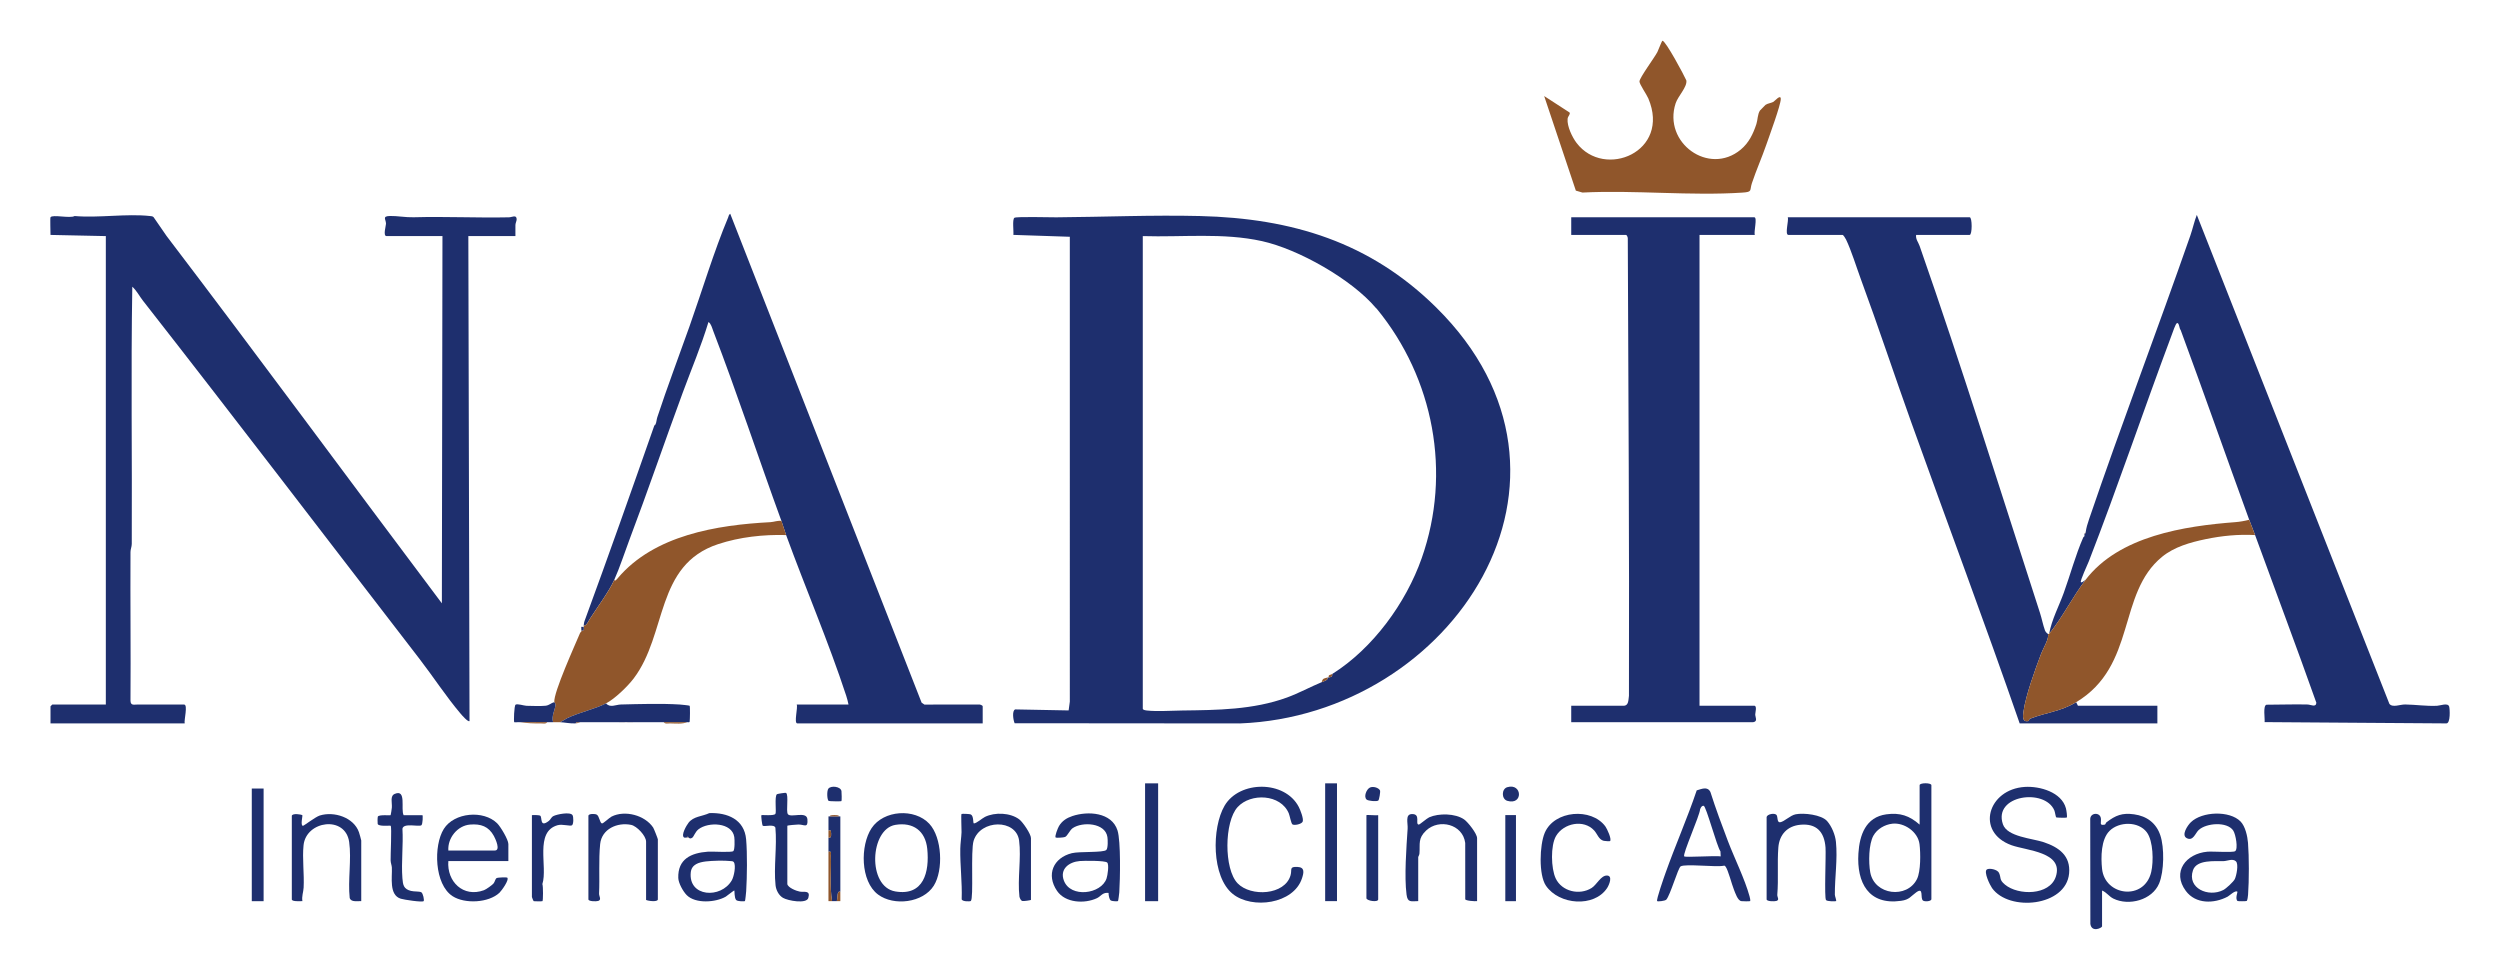
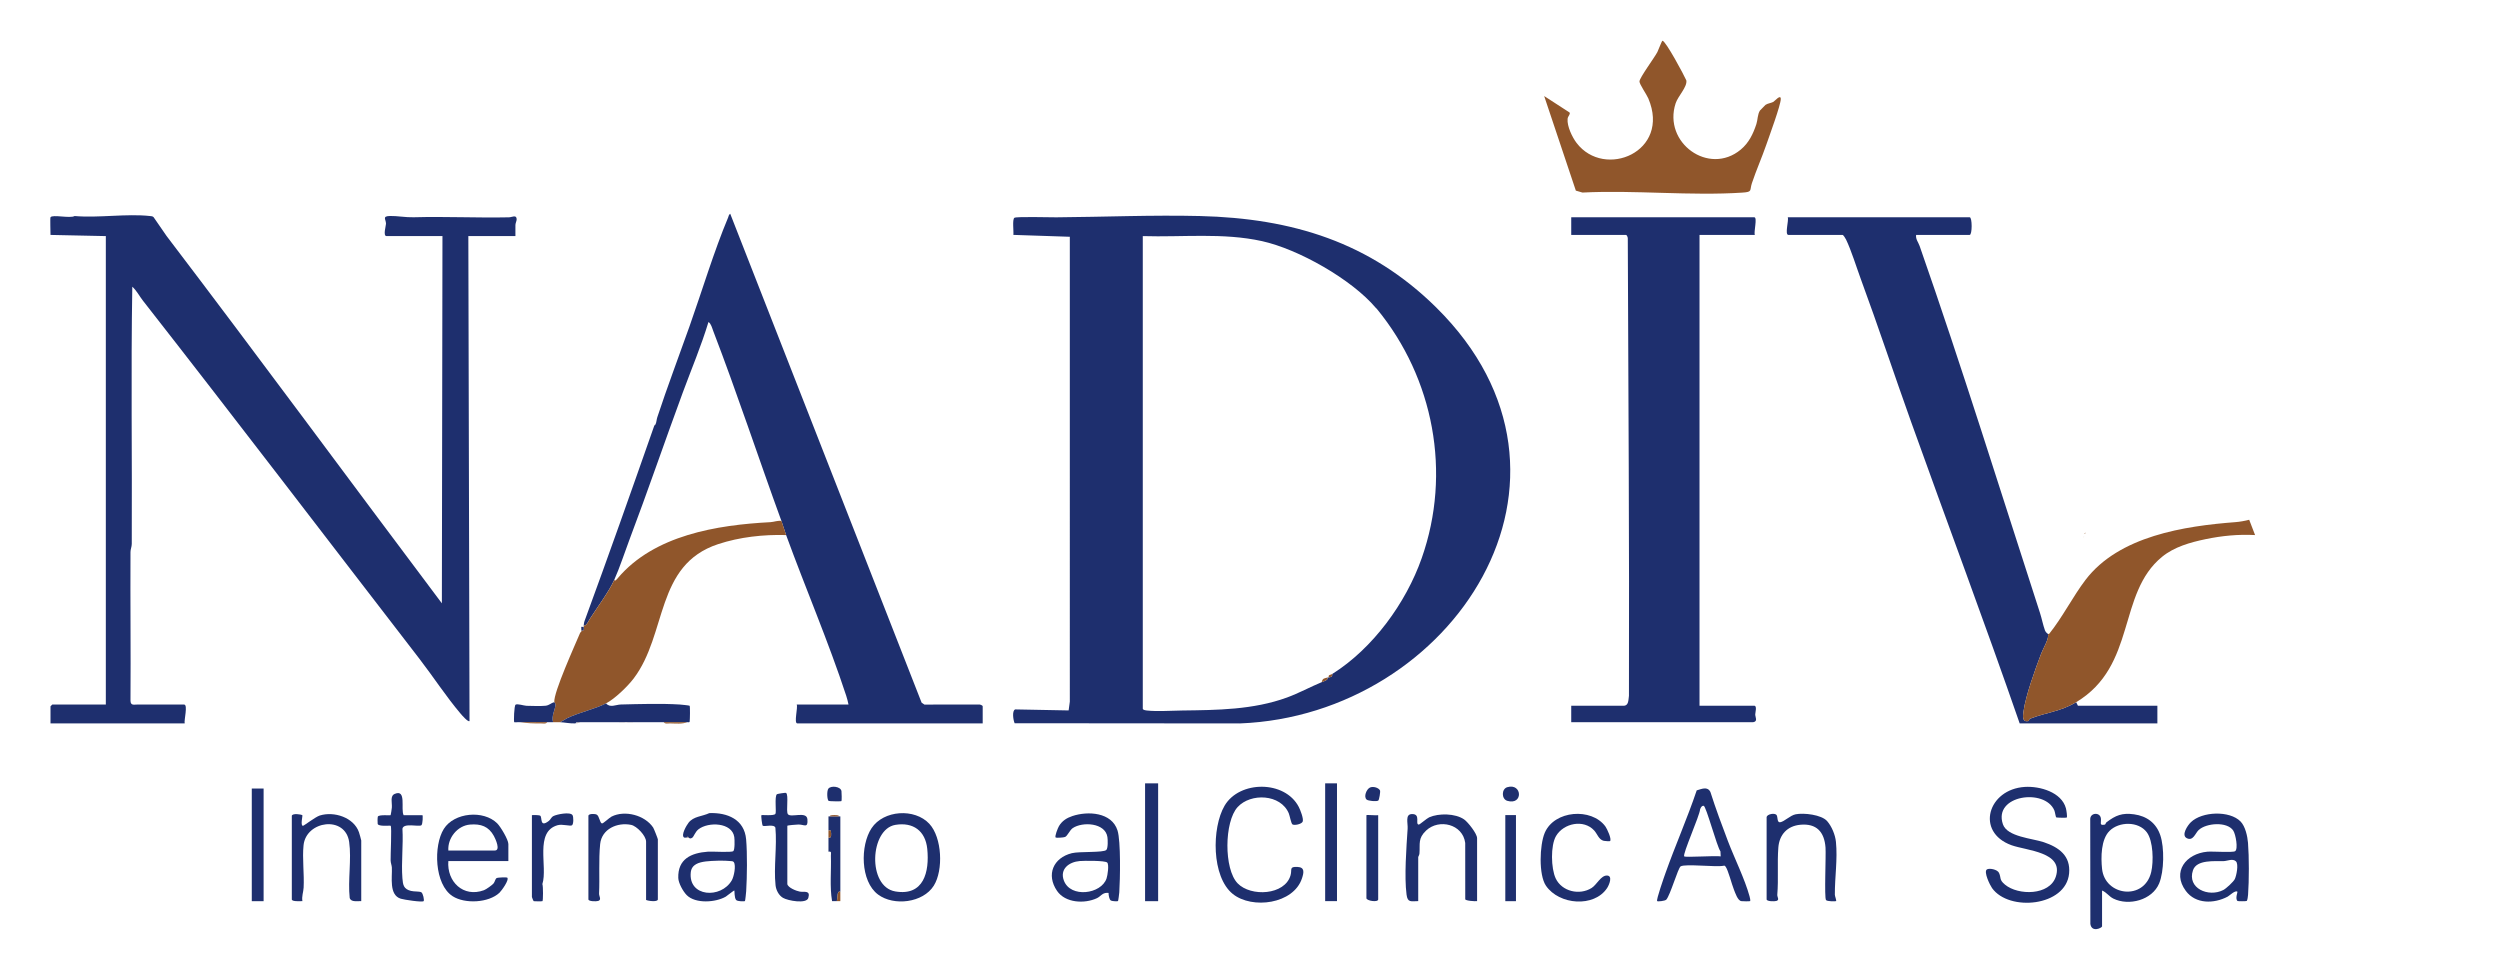
<svg xmlns="http://www.w3.org/2000/svg" id="Layer_1" version="1.1" viewBox="0 0 2124 824">
  <defs>
    <style>
      .st0 {
        fill: #1e2f6e;
      }

      .st1 {
        fill: #90562b;
      }
    </style>
  </defs>
  <path class="st0" d="M1220.24,261.26c146.8,144.99,13.97,346.31-166.78,353.37l-191.42-.17c-1.15-2.39-2.47-10.76.51-11.75l45.36.87,1.01-7.5V201.16s-47.96-1.6-47.96-1.6c.38-2.89-1.08-13.2.9-14.53,1.73-1.15,30.65-.35,35.61-.39,40.04-.29,81.65-2.09,122-1.1,78.3,1.93,144.51,22.14,200.78,77.72ZM1122.91,579.59c2.01-.83,5.69-1.77,5-4,.31-.09.69.08,1,0,1.89-.5,3.06-.29,3-3,34.49-21.71,62.59-60.24,76.02-98.48,25.45-72.43,10.18-152.71-38.02-211.52-.34-.41-.74-.69-1-1-20.58-24.33-65.74-49.89-96.76-56.74-33.07-7.3-67.57-3.2-101.24-4.26v401.5c0,1.12,2.46,1.43,3.45,1.55,8.27.98,21.29.11,30.09,0,29.54-.38,60.2-.54,88.98-11.03,9.93-3.62,19.78-9.01,29.47-13.03Z" />
  <path class="st0" d="M42.91,184.59c1.67-2.58,16.81,1.17,20.45-1.05,20.34,1.78,44.2-2.2,64.1,0,1.11.12,2.17.11,3.03.97l11.02,15.98c78.79,103.5,155.74,208.14,233.9,312.1l.5-312h-47.5c-3.2,0-.46-8.91-.47-10.5-.03-3.88-3.55-6.42,3.47-6.59,6.03-.14,13.13,1.28,20,1.09,27.07-.76,53.92.63,81.04.05,2.57-.06,6.23-2.44,6.5,1.44.1,1.5-.99,3.31-1.05,5.01-.12,3.16.09,6.35,0,9.5h-40l1,412c-1.12,1.22-6.57-5.08-7.42-6.08-12.49-14.73-23.35-31.5-35.17-46.83-78.34-101.51-155.94-203.37-234.83-304.17-3.11-3.97-5.25-8.46-9.08-11.92-1.23,72.8-.08,145.7-.45,218.54-.01,2.37-1.08,4.54-1.09,6.91-.22,42.03.31,84.07,0,126.1.02,4.48,2.88,3.45,5.55,3.45h40c3.43,0-.21,13.41.5,16H42.91v-14.5c0-.11,1.39-1.5,1.5-1.5h45.5V200.59l-47-1c0-2.33-.41-14.37,0-15Z" />
  <path class="st0" d="M1490.91,199.59h-47v400h46.5c2.57,0,.86,5.88.84,7.33-.04,2.44,2.48,5.99-1.83,6.68h-154.5v-14h44.5c4.42,0,4-5.02,4.54-8.46.38-129.44-.51-258.75-.99-388.09.25-1.02-.72-3.45-1.55-3.45h-46.5v-15h155.5c2.89,0-.61,12.5.5,15Z" />
  <path class="st0" d="M556.91,360.59c.96-2.13.84-3.98,1.5-6,8.52-25.92,18.36-51.77,27.47-77.52,10.52-29.71,20.71-63.62,32.73-92.26.49-1.17.49-2.41,1.79-3.2l162.61,415.38,2.38,1.62,46.06-.06c1.02-.25,3.45.72,3.45,1.55v14.5h-157.5c-3.09,0,.65-13.48-.5-16h44c-.51-2.52-1.16-5.09-1.96-7.54-15.08-45.94-34.53-91.2-51.04-136.46-1.41-3.86-2.51-7.91-4-12-19.49-53.46-37.52-108.23-57.98-161.52-.92-2.39-1.81-6.22-4.01-7.48-6.14,20.29-14.43,39.87-21.76,59.74-15.4,41.74-29.76,83.9-45.49,125.51-4.19,11.09-8,23.11-12.76,33.74-4.47,10-14.68,23.66-20.97,33.52-1.11,1.75-2.63,5.66-5.03,5.48.25-1.26.16-2.41.67-3.79,20.26-55.12,39.89-110.73,59.33-166.21.38-.26.81-.58,1-1Z" />
-   <path class="st0" d="M1771.91,452.59c.66-4.4,1.54-7.31,2.98-11.52,27.5-80.71,57.95-160.48,86.04-240.96,2.01-5.77,3.26-11.84,5.49-17.53l163.6,415.4c2.71,3.44,9.01.48,13.41.54,8.93.12,17.81,1.53,27.03,1.12,2.89-.13,9.2-2.78,10.32.59.66,2,1.26,14.47-2.36,14.37l-154.41-1.1c.37-3-1.54-13.78,1.54-14.78,11.61.03,23.3-.49,34.91-.18,2.81.07,7.17,2.72,7.52-1.46-16.89-47.67-34.76-94.99-52.06-142.49-1.58-4.34-3.5-8.88-5-13-19.49-53.48-38.45-107.68-58.24-161.25-1.14-.74-1.22-6.82-3.24-5.74-1.15.61-3.55,7.82-4.27,9.74-23.96,63.96-45.75,128.84-70.49,192.51-1,2.56-7.65,16.77-6.75,17.74.79.85,3.16-1.59,4-2-10.78,14.12-19.61,31.86-31,46,2.23-12.32,8.3-23.41,12.49-35.01,5.62-15.58,9.89-31.78,16.51-46.99l1-1c.19-.42-.14-1.39,0-2,.53-.06.93-.51,1-1Z" />
  <path class="st0" d="M1763.91,596.59l1.49,3.01h67.51s0,14.99,0,14.99h-117c-29.71-85.77-61.67-170.77-92.26-256.24-14.43-40.3-27.89-81.07-42.71-121.29-3.7-10.04-8.06-24.27-12.51-33.49-.46-.96-2.27-3.99-3.01-3.99h-46c-3.3,0,.49-12.49-.5-15h154.5c2.26,0,2.26,15,0,15h-45.5c-.52,3.57,1.91,6.29,3.02,9.48,36.03,103.06,68.57,207.88,102.25,311.75,1.53,4.72,2.55,10.19,4.22,14.8.7,1.92,2.44,2.79,2.51,2.97,1.32,3.57-4.18,12.58-5.75,16.75-4.99,13.19-13.14,35.51-14.99,49-.54,3.93-1.38,9.44,4.13,8.27.65-.14.45-1.61,1.34-1.96,13.19-5.26,25.89-6.01,39.27-14.06Z" />
  <path class="st1" d="M663.91,442.59c1.49,4.09,2.59,8.14,4,12-19.32-.55-39.41,1.65-57.79,7.71-53.67,17.71-43.01,76.26-71.8,114.19-5.13,6.76-16,17.26-23.41,21.1-9.07,4.7-23.31,7.84-32.96,12.54l-6.04,3.46c-2.04-.06-4.28.04-6,0-1.64-5.08,1.81-10.84,2.01-14.65.08-1.52-1-2.2-1.01-2.35-.71-8.3,17.76-48.85,22-59l1-1c.09-.28-.06-.66,0-1,2.68.46,2.04-.63,2-3,.11-.07-.07-.66,0-1,2.4.18,3.91-3.73,5.03-5.48,6.29-9.86,16.51-23.52,20.97-33.52.34,1.97,2.69-1.08,3.03-1.48,30.84-36.47,84.14-45.1,129.52-47.48,3.17-.17,6.19-1.56,9.46-1.05Z" />
  <path class="st1" d="M1915.91,454.59c-14.4-.72-27.96.56-42.02,3.48-12.94,2.69-26.62,6.52-37,15-38.27,31.26-21.36,92.49-72.98,123.52-13.38,8.04-26.08,8.8-39.27,14.06-.89.36-.69,1.82-1.34,1.96-5.51,1.17-4.67-4.34-4.13-8.27,1.85-13.49,10-35.81,14.99-49,1.58-4.17,7.07-13.18,5.75-16.75h1c11.39-14.14,20.22-31.88,31-46,28.42-37.21,83.95-45.69,127.5-49,3.45-.26,8.13-1.09,11.5-2,1.5,4.12,3.42,8.66,5,13Z" />
  <path class="st1" d="M1495.26,93.91c.18-.28,4.36-4.57,4.68-4.79,2.02-1.36,4.36-1.42,6.56-2.49,1.25-.61,6.45-6.99,6.45-2.52,0,5.08-9.88,31.85-12.26,38.75-3.79,10.96-8.59,21.71-12.26,32.73-2.08,6.26.71,7.46-7.97,8.04-44.15,2.94-91.54-2.29-136.04-.04l-5.59-1.64-26.91-80.36,21.57,13.98c.9,1.68-1.46,2.97-1.67,5.49-.52,6.2,3.93,15.54,7.68,20.44,23.66,30.95,80.17,7.51,60.9-37.9-1.43-3.38-7.66-12.23-7.51-14.44.22-3.33,12.68-20.09,15.2-24.9.82-1.56,3.8-9.68,4.33-9.66,2.76.11,18.29,29.13,20.3,33.73.9,5.5-7.08,13.26-9.11,19.45-10.95,33.51,28.27,61.82,55.32,39.32,6.92-5.76,10.53-13.33,13.29-21.71,1.19-3.63.91-8.19,3.04-11.49Z" />
  <path class="st0" d="M1755.91,694.59c-.32.31-8.52.13-8.89-.12-.55-.38-1.07-4.58-1.62-5.88-8.06-19.17-52.2-13.13-43.72,11.72,3.65,10.7,24.97,11.94,34.76,15.24,12.8,4.31,22.9,11.48,21.47,26.55-2.66,28.1-51.05,32.64-65.45,12.43-1.79-2.52-7.31-13.77-4.43-15.83,1.9-1.36,8.96-.1,10.34,2.92,1.98,4.32-.05,5.7,5.05,9.95,11.29,9.39,37.93,9.31,43.2-6.75,6.9-21.04-24.9-22.1-37.7-26.74-30.77-11.16-20.07-47.6,11.44-49.52,12.59-.77,31.2,4.41,34.86,18.22.4,1.51,1.29,7.23.69,7.82Z" />
-   <path class="st0" d="M1640.91,764.09c-.48,1.82-5.64,2.07-7.07,1.07-2.8-1.96,1.06-12.01-5.86-6.99-4.85,3.52-5.7,6.16-12.83,7.17-27.61,3.92-37.8-15.41-36.25-40.25.98-15.63,6.2-30.85,23.76-33.24,11.62-1.58,19.63,1.16,28.25,8.75v-33.5c0-2.18,10-2.18,10,0v97ZM1607.68,699.82c-6.35.73-12.78,4.42-15.98,10.06-4.12,7.28-4.23,22.9-2.75,31.16,3.52,19.62,31.32,22.73,39.72,5.81,3.27-6.58,3.1-22.19,2.15-29.69-1.32-10.45-12.95-18.52-23.15-17.35Z" />
  <path class="st0" d="M1785.91,787.09c-.38,1.38-8.79,5.35-9.94-2.06l-.11-88.99c-.12-5.62,8.15-6.26,9.03-.93.6,3.65-1.82,6.56,3.36,5.48.68-.14.73-1.44,1.4-1.95,7.78-5.95,13.35-8.21,23.5-6.79,10.78,1.51,18.73,7.4,22.24,17.76,3.57,10.53,3.27,30.74-.99,40.97-5.9,14.14-25.7,19.34-38.86,12.88-3.81-1.87-5.72-5.31-9.63-6.87v30.5ZM1792.25,705.93c-7.33,7.31-7.36,22.39-6.35,32.18,2.38,23.21,35.98,27.4,41.77,2.75,2.07-8.81,1.78-26.37-3.76-33.76-7.11-9.48-23.59-9.22-31.66-1.17Z" />
  <path class="st0" d="M1486.91,765.59c-.28.25-6.5.21-7.52.02-3.11-.58-5.07-6.91-6.24-9.76-1.85-4.52-4.84-16.58-7.15-19.64-.46-.61-.74-.85-1.55-.68-6.45,1.41-32.61-1.85-36.57.54-2.21,1.33-8.82,24.56-12.21,28.28-1.17,1.14-7.22,1.75-7.76,1.24-.98-.93,5.92-20.52,6.98-23.52,8.37-23.66,18.63-46.77,26.64-70.57,4.24-1.18,9.07-3.64,11.62,1.35,4.51,14.16,9.7,28.13,14.99,42.01s14.41,32.37,18.29,46.71c.26.95.9,3.64.48,4.02ZM1430.91,727.59c1.16,1.03,26.95-.78,31,0l-.22-4.28c-2.99-3.95-12.22-38.72-14.28-38.73-1.87,0-2.41,1.6-3,3-.34,5.35-15.19,38.5-13.5,40Z" />
  <path class="st0" d="M1098.06,700.43c-1.11-.78-2.34-7.58-3.1-9.39-6.88-16.44-32.28-17.53-43.46-5.37-11.4,12.4-11.77,52.68,0,64.83,11.25,11.62,40.14,10.11,44.96-6.88,1.42-5.02-1.44-7.42,5.96-7.07,6.16.29,5.42,4.63,3.72,9.75-7.2,21.77-42.26,26.39-58.7,13.26-18.23-14.55-18.03-56.27-7.05-75.02,12.63-21.57,51.24-21.76,63.04,1.03,1.31,2.52,4.18,9.85,3.38,12.34-.76,2.35-7.21,3.58-8.73,2.5Z" />
  <path class="st0" d="M583.91,711.59c-.77-.17-2.21.38-2.84-.12-2.58-2.08,2.14-10.15,3.84-12.38,4.29-5.63,11.51-5.36,17.74-8.27,15.34-.6,29.79,5.38,31.26,22.27,1.05,12.1.81,31.78.05,44.04-.08,1.29-.78,8.12-1.05,8.45-.25.3-6.34.41-7.51-.98-1.63-1.94-1.24-7.7-1.49-8.01-.28-.35-6.28,4.61-7.3,5.2-8.6,4.98-25.68,6.18-33.13-1.26-3.09-3.09-7.08-10.21-7.21-14.61-.49-16.12,10.92-21.3,25.15-22.33,3.99-.29,19.68.83,21.56-.44,1.43-.96,1.19-9.95.88-12.01-1.88-12.47-22.05-13.12-30.45-6.55-2.8,2.19-3.94,6.17-5.18,7.06-2.11,1.52-2.99-.04-3.32-.07l-.5-.98-.5.98ZM599.69,731.87c-5.91.73-12.07,2.49-12.8,9.19-2.29,21.14,25.69,22.73,34.85,6.86,1.87-3.25,3.68-12.48,1.74-15.39-.69-1.03-1.95-.86-3.02-.98-5.07-.61-15.59-.31-20.77.32Z" />
  <path class="st0" d="M949.87,765.55c-.27.35-4.92.19-5.98-.43-1.41-.83-1.72-3.49-1.98-5.02s.65-1.59-1.5-1.54c-4.01.1-5.26,3.05-8.48,4.55-10.48,4.89-26.79,4.12-33.85-6.18-9.44-13.77-3.23-28.15,12.6-32.08,6.43-1.59,26.81-.28,29.26-2.74,1.49-1.49,1.28-8.6.92-10.97-1.84-12.19-21.22-13.17-29.47-7.57-2.53,1.72-4.42,6.58-6.49,7.51-1.3.59-7.6.86-8,.5-1.03-.94,1.88-8.16,2.79-9.7,2.67-4.49,6.6-6.96,11.43-8.57,13.09-4.38,33.4-3.32,38.32,12.24,2.88,9.13,2.22,41.69,1.51,52.58-.07,1.15-.85,7.12-1.08,7.41ZM940.67,732.82c-1.77-1.78-19.66-1.58-23.3-1.28-9.12.76-17.17,6.74-13.5,16.59,5.61,15.06,31.78,11.59,36.27-1.82.85-2.53,2.28-11.74.53-13.5Z" />
  <path class="st0" d="M1903.57,697.93c4.03,4.1,5.89,12.51,6.34,18.16.96,12.06.93,31.94.05,44.04-.08,1.17-.48,4.85-1.18,5.33-.51.35-7.48.28-7.78.03-2.19-1.92.21-7.63-.1-7.89-1.79-1.55-6.71,3.34-8.3,4.19-11.56,6.11-27.14,6.44-35.52-4.87-12.03-16.22.15-31.73,18.33-33.32,4.31-.38,21.56.89,23.56-.44,2.71-1.81.51-14.33-1.61-17.52-5.22-7.84-22.9-6.45-29.36-.46-2.88,2.67-4.67,9.68-10.09,6.94-4.97-2.51.64-10.84,3.46-13.57,9.51-9.22,32.91-10.08,42.2-.62ZM1899.68,731.82c-2.68-2.68-7.42-.31-10.27-.23-7.85.23-23.09-1.44-26.24,7.75-5.25,15.34,13.17,23.29,25.79,16.8,2.35-1.21,8.62-6.98,9.73-9.27,1.41-2.91,3.38-12.66.99-15.05Z" />
  <path class="st0" d="M431.91,731.59h-51c-1.36,17.45,12.68,31.18,30.24,24.74,1.93-.71,6.98-4.33,8.21-5.79,1.04-1.23,1.41-3.79,2.52-4.48s8.69-.77,9.03-.47c2.06,1.85-4.89,11.31-6.59,12.91-9.16,8.61-29.33,9.62-39.75,2.93-15.58-10-16.4-43.01-7.5-57.18,8.81-14.02,33.76-16.27,45.38-4.7,2.84,2.82,9.46,13.84,9.46,17.54v14.5ZM380.91,722.59h39.5c5.02,0,.68-9.61-.75-12.25-4.51-8.3-11.13-10.54-20.29-9.79-10.71.87-19.17,11.43-18.45,22.04Z" />
  <path class="st0" d="M789.58,699.92c10.8,11.6,12.03,39.42,3.75,52.58-9.14,14.53-33.9,17.52-47.33,7.5-15.1-11.27-15.24-41.67-5.53-56.36,10.2-15.44,36.61-17.16,49.11-3.73ZM760.64,700.82c-21.56,3.65-23.96,52.45,0,56.54,24.23,4.13,29.13-16.66,27.16-36.16-1.54-15.25-11.98-22.95-27.16-20.38Z" />
  <path class="st0" d="M1204.91,765.59c-6.14.07-9,1.48-9.91-5.59-1.99-15.38-.12-40.1.92-55.91.32-4.91-2.27-12.28,3.58-12.46,7.99-.25,2.43,8.75,5.92,8.94.76.04,6.82-5.3,8.81-6.18,8.19-3.6,22.14-3.4,29.64,1.76,3.29,2.26,11.06,12.15,11.06,15.94v53.5c-1.6.27-9.83-.26-10.06-1.6l-.02-47.82c-2.12-16.1-22.3-20.79-33.16-10.59-7.17,6.74-5.1,11.18-5.72,19.56-.1,1.33-1.05,2.67-1.05,2.95v37.5Z" />
  <path class="st0" d="M548.91,764.59v-49.5c0-5-7.88-13.29-12.72-14.28-11.76-2.41-24.99,3.54-26.29,16.27-1.38,13.49-.3,28.48-.93,42.11-.1,2.19,2.37,5.26-.71,6.25-1.67.54-8.35.46-8.35-1.35v-71c0-1.79,5.3-1.89,7.02-1.01,2.31,1.18,2.6,7.09,4.5,7.52,1,.23,6.17-4.82,8.16-5.83,11.29-5.7,28.27-1.22,35.34,9.31.61.91,3.98,9.48,3.98,10.02v51c0,2.46-8.21,1.4-10,.5Z" />
-   <path class="st0" d="M875.91,764.59c-.27.25-6.31,1.22-7.34.88-1.42-.46-2.04-2.29-2.45-3.6-1.76-15.04,1.65-33.03-.29-47.71-2.46-18.58-32.98-18.09-38.65.19-2.64,8.52.19,48.93-2.37,51.13-.59.51-7.5.65-7.77-1.54.51-14.34-1.42-28.59-1.18-42.91.07-4.39.91-9.65,1.06-13.96.09-2.5-.56-14.96-.01-15.51.28-.28,6.95-.16,8.02.48,2.5,1.48,1.56,7.53,2.49,7.53,2.2,0,6.97-4.33,9.45-5.55,8.36-4.09,21.42-3.62,29.03,2.07,3.16,2.36,10.01,12.54,10.01,15.97v52.5Z" />
  <path class="st0" d="M247.91,693.09c.61-2.35,7.98-1.24,8.98-.47.37.29-1.86,9.05.53,8.98.84-.02,10.5-7.56,14.26-8.74,12.12-3.79,28.9,1.61,33.28,14.18.35,1.02,1.95,6.61,1.95,7.05v51.5c-3.11-.13-8.69,1.14-9.81-2.69-1.63-15.06,1.65-32.83-.45-47.55-3.25-22.81-36.59-18.11-38.75,2.73-1.17,11.24.67,24.5.06,36.06-.2,3.75-1.75,7.47-1.04,11.46-1.76,0-9,.58-9-1.5v-71Z" />
  <path class="st0" d="M1500.91,694.09c.68-2.53,7.15-3.69,8.53-1.53,1.07,1.68.24,6.4,2.94,6.03,3.58-.49,8.52-5.85,13.26-6.78,6.79-1.34,21.88.29,26.72,5.83,3.89,4.46,6.85,11.65,7.45,17.55,1.5,14.82-1.01,30.28-.92,44.9,0,1.37,1.56,4.97,1.03,5.49-.31.31-7.68.38-8.56-.93-1.55-2.33.1-37.98-.4-44.6-.99-13.26-7.64-20.64-21.43-19.34-11.04,1.04-17.8,8.4-18.65,19.34-1.02,13.25.22,26.73-.89,40.14-.16,1.95,2.14,4.37-.71,5.25-1.67.52-8.36.46-8.36-1.36v-70Z" />
  <path class="st0" d="M1367.91,714.59c-.28.26-4.28.02-5.3-.21-4.32-.98-5.5-5.88-8.19-8.81-8.97-9.77-25.95-6.2-32.38,4.66-4.8,8.11-4.31,27.6-.33,36.05,5.23,11.1,20.19,14.64,30.53,8.15,4.41-2.77,7.78-10.62,12.99-10.58s1.95,7.96.13,10.7c-10.99,16.56-40.63,14.39-51.9-2.02-6.33-9.21-5.4-34.71-1.06-44.94,8.14-19.2,39.63-21.58,51.5-5.5,1.46,1.98,5.62,10.98,4,12.5Z" />
  <path class="st0" d="M514.91,597.59c3.32,4.02,8.42,1.06,12.45.96,15.65-.4,34.66-.96,50.09,0,1.29.08,8.12.78,8.45,1.05.51.43.28,11.91.05,13.38-.19,1.21-1.52.41-2.05.62h-28c-15.98,0-32.02-.13-48,0-4.99.04-10.02-.1-15,0l-3.31.18-.69.82c-4.82.21-9.23-.88-13-1l6.04-3.46c9.64-4.7,23.88-7.84,32.96-12.54Z" />
  <path class="st0" d="M668.91,751.09c.53,3.08,7.66,5.9,10.58,6.42,3.78.67,9.26-1.44,7.25,5.39-1.54,5.25-17.37,2.38-21.54-.1-3.59-2.14-5.85-6.54-6.3-10.7-1.64-15.34,1.35-33.25-.13-48.87-1.1-3.38-9.5-.62-10.78-1.73-.5-.43-1.54-8.49-1.09-8.91s10.58.77,11.88-1.13c1.02-1.5-.94-14.76,1.29-16.71.3-.26,7.25-1.44,7.76-1.09,2.42,1.69-.17,15.47,1.51,17.99,2.32,3.48,16.03-2.9,16.63,4.41.65,7.92-2.66,4.43-7.56,4.44-.91,0-9.5.61-9.5,1.09v49.5Z" />
  <path class="st0" d="M342.91,692.59h16c.44,0,.31,7.72-.93,8.57-2.18,1.49-15.21-2.28-16.07,2.93.83,13.68-1.08,28.52-.03,42.05.45,5.85,1.09,9.2,7.23,10.77,2.77.71,7.31.28,8.83,1.17s2.67,6.9,1.98,7.52c-1.29,1.16-16.65-1.19-19.45-2.06-10.15-3.16-7.14-18.23-7.55-26.45-.1-1.94-.97-3.8-1.05-5.95-.15-4.27,1.09-28.5.05-29.55-.4-.4-10.48.89-11.05-1.64-.2-.88-.14-5.78.17-6.23,1.24-1.82,10.5-.74,10.84-1.17.2-.26.97-5.55,1.04-6.47.32-4.21-1.73-9.82,2.45-11.59,10.22-4.34,4.89,12.99,7.55,18.1Z" />
  <rect class="st0" x="972.86" y="665.54" width="11.09" height="100.1" />
  <rect class="st0" x="1125.86" y="665.53" width="10.05" height="100.07" />
  <rect class="st0" x="213.91" y="669.94" width="10.05" height="95.71" />
  <path class="st0" d="M451.91,692.59c.25-.25,6.17-.2,7.07.43,1.87,1.29-.67,10.61,7.3,4.43,1.61-1.25,1.94-3.08,3.89-4.11,2.77-1.47,14.4-3.87,16.26-.77.88,1.46.99,7.57-.46,8.59s-8.08-1.2-12.1-.1c-20.01,5.46-8.36,35.27-13.06,50.03.76,1.98.62,13.99.1,14.51-.26.26-6.46.23-7.4.06-.37-.07-1.6-3.37-1.6-3.56v-69.5Z" />
  <path class="st0" d="M1170.91,692.59v71.5c0,2.84-10,1.23-10-1v-70.5c0-.5,8.82.36,10,0Z" />
  <rect class="st0" x="1278.91" y="692.5" width="9.05" height="73.14" />
  <path class="st0" d="M712.91,693.59h1.05s0,64,0,64c-3.26-.94-1.96,5.19-3.04,8.01h-4c-2.11-12.58-.57-25.75-1-38.54-.07-1.93,1.02-4.01-2.05-3.46v-12c2.8.95,2.39-2.88,2.06-5.38-.14-1.09-.79-.54-2.06-.62v-12s1.04,0,1.04,0h8Z" />
  <path class="st0" d="M470.91,596.59c.01.15,1.09.83,1.01,2.35-.19,3.81-3.65,9.57-2.01,14.65-1.66-.04-3.34.04-5,0-7.64-.19-15.35.14-23,0-1.17-.17-4.73.27-5.01,0-.54-.52-.09-14.04,1.13-14.88,1.54-1.06,7.03.86,9.35.95,3.81.14,12.66.33,16.06-.05,3.42-.38,4.49-2.29,7.47-3.02Z" />
  <path class="st0" d="M1280.6,668.79c12.8-3.75,13.64,15.61,0,11.6-5.02-1.47-5.04-10.12,0-11.6Z" />
  <path class="st0" d="M714.91,680.6c-.38.39-10.43.18-10.88-.13-1.38-.94-1.7-8.6-.22-10.46,2.2-2.78,10.38-1.88,11.1,2.08.2,1.11.3,8.21,0,8.51Z" />
  <path class="st0" d="M1161.15,679.36c-2.84-2.34-.2-8.9,2.77-10.27,2.6-1.2,7.32.02,8.55,2.51.43.88-.68,8.01-1.49,8.56-1.52,1.03-8.52.29-9.83-.79Z" />
-   <path class="st1" d="M703.86,723.59c3.07-.55,1.98,1.53,2.05,3.46.43,12.8-1.11,25.96,1,38.54h-3.05s0-42.01,0-42.01Z" />
  <path class="st1" d="M555.91,613.59h-48c15.98-.13,32.02,0,48,0Z" />
  <path class="st1" d="M464.91,613.59c-1,1.68-3.82.99-5.49,1.01-6.49.07-11.24-.09-17.51-1.01,7.65.14,15.36-.19,23,0Z" />
  <path class="st1" d="M583.91,613.59c-4.27,1.71-9.77,1.06-14.51,1.01-1.68-.02-4.5.66-5.49-1.01h20Z" />
  <path class="st1" d="M713.95,757.59v8.01s-3.04,0-3.04,0c1.08-2.81-.22-8.95,3.04-8.01Z" />
  <path class="st1" d="M703.86,705.59c1.27.08,1.92-.48,2.06.62.33,2.5.74,6.34-2.06,5.38v-6Z" />
  <path class="st1" d="M712.91,693.59h-8s.65-.81.65-.81c2.2-.39,4.49-.39,6.7,0l.65.81Z" />
  <path class="st0" d="M495.91,532.59c.04,2.37.68,3.46-2,3,.14-.82-.24-2.71,0-3,.2-.24,1.62.23,2,0Z" />
-   <path class="st1" d="M492.91,613.59c-.22,0-1.68.9-4,1l.69-.82,3.31-.18Z" />
+   <path class="st1" d="M492.91,613.59c-.22,0-1.68.9-4,1Z" />
  <path class="st1" d="M555.91,361.59c.16-.45.57-.8,1-1-.19.42-.62.74-1,1Z" />
  <path class="st1" d="M1770.91,453.59c.11-.51.46-.92,1-1-.07.49-.47.94-1,1Z" />
  <path class="st1" d="M584.91,711.59c-.34-.02-.71.06-1,0l.5-.98.5.98Z" />
  <path class="st1" d="M1769.91,456.59c.22-.5.91-.79,1-1l-1,1Z" />
  <path class="st0" d="M492.91,537.59c.2-.47.94-.8,1-1l-1,1Z" />
  <path class="st1" d="M1127.91,575.59c.69,2.23-2.99,3.17-5,4,.78-3.44,2.18-3.19,5-4Z" />
  <path class="st1" d="M1128.91,575.59c-.63-2.54,1.51-2.06,3-3,.06,2.71-1.11,2.5-3,3Z" />
  <path class="st1" d="M1169.91,262.59l-1-1c.26.31.66.59,1,1Z" />
</svg>